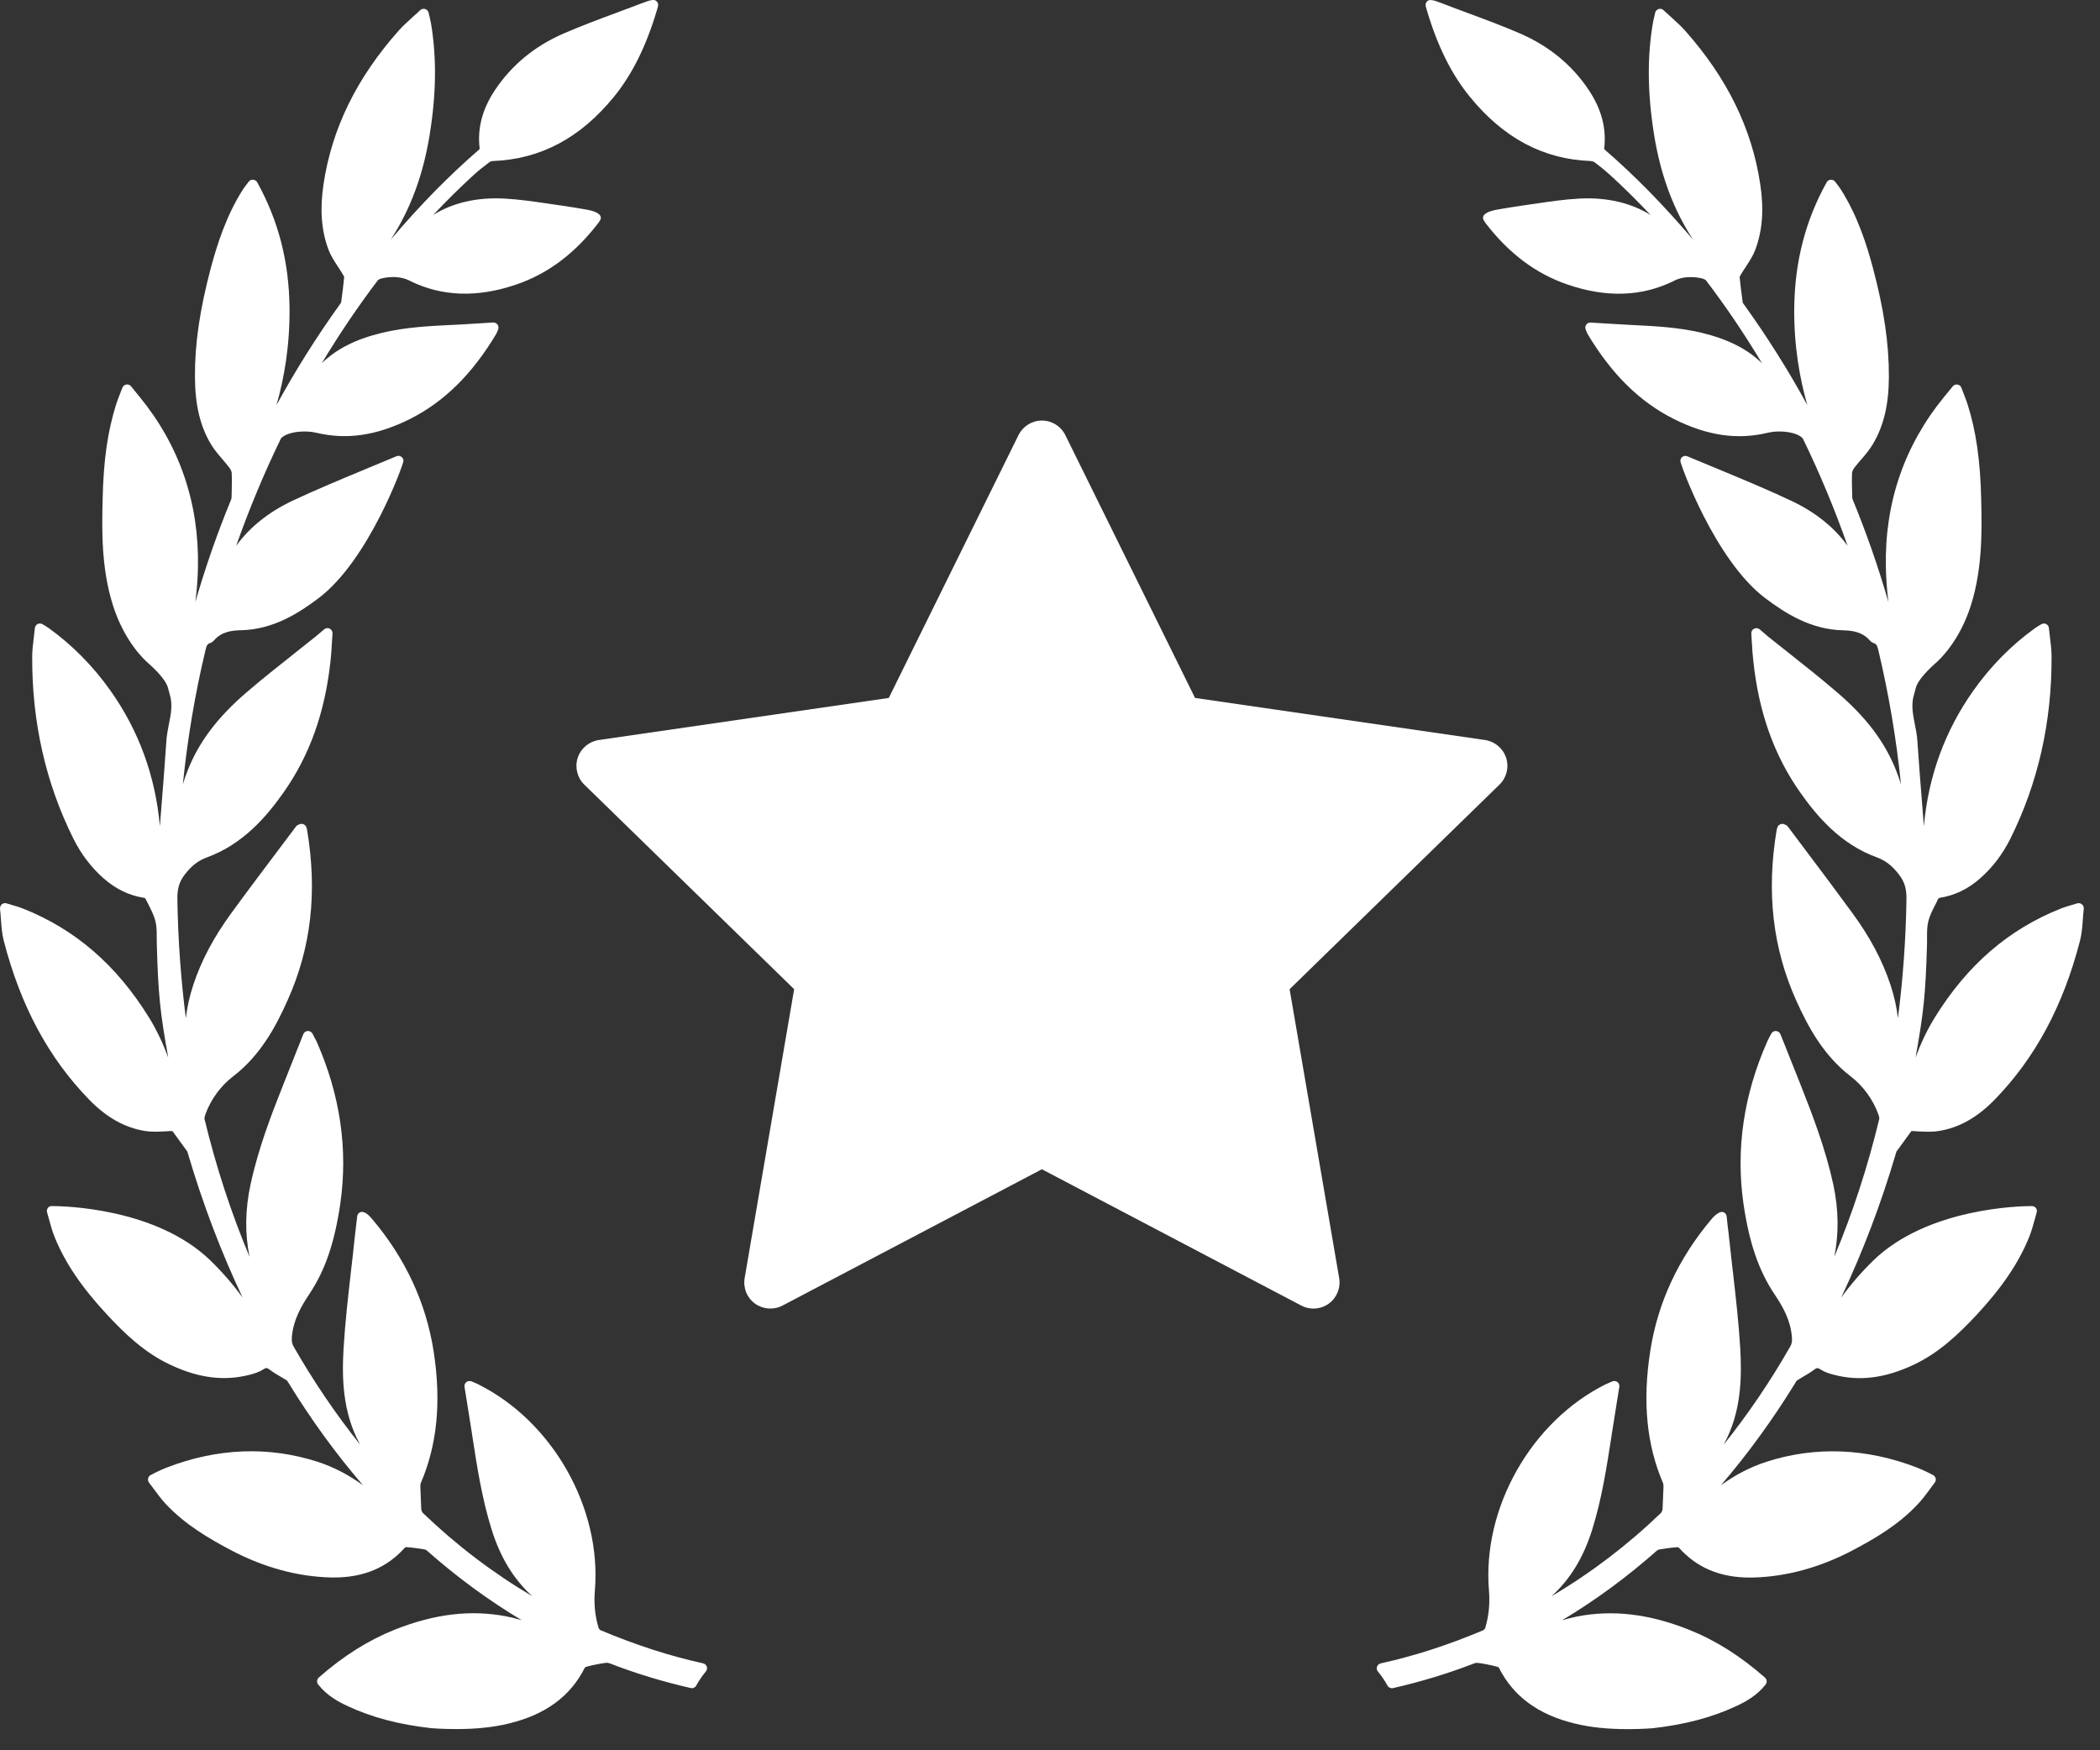
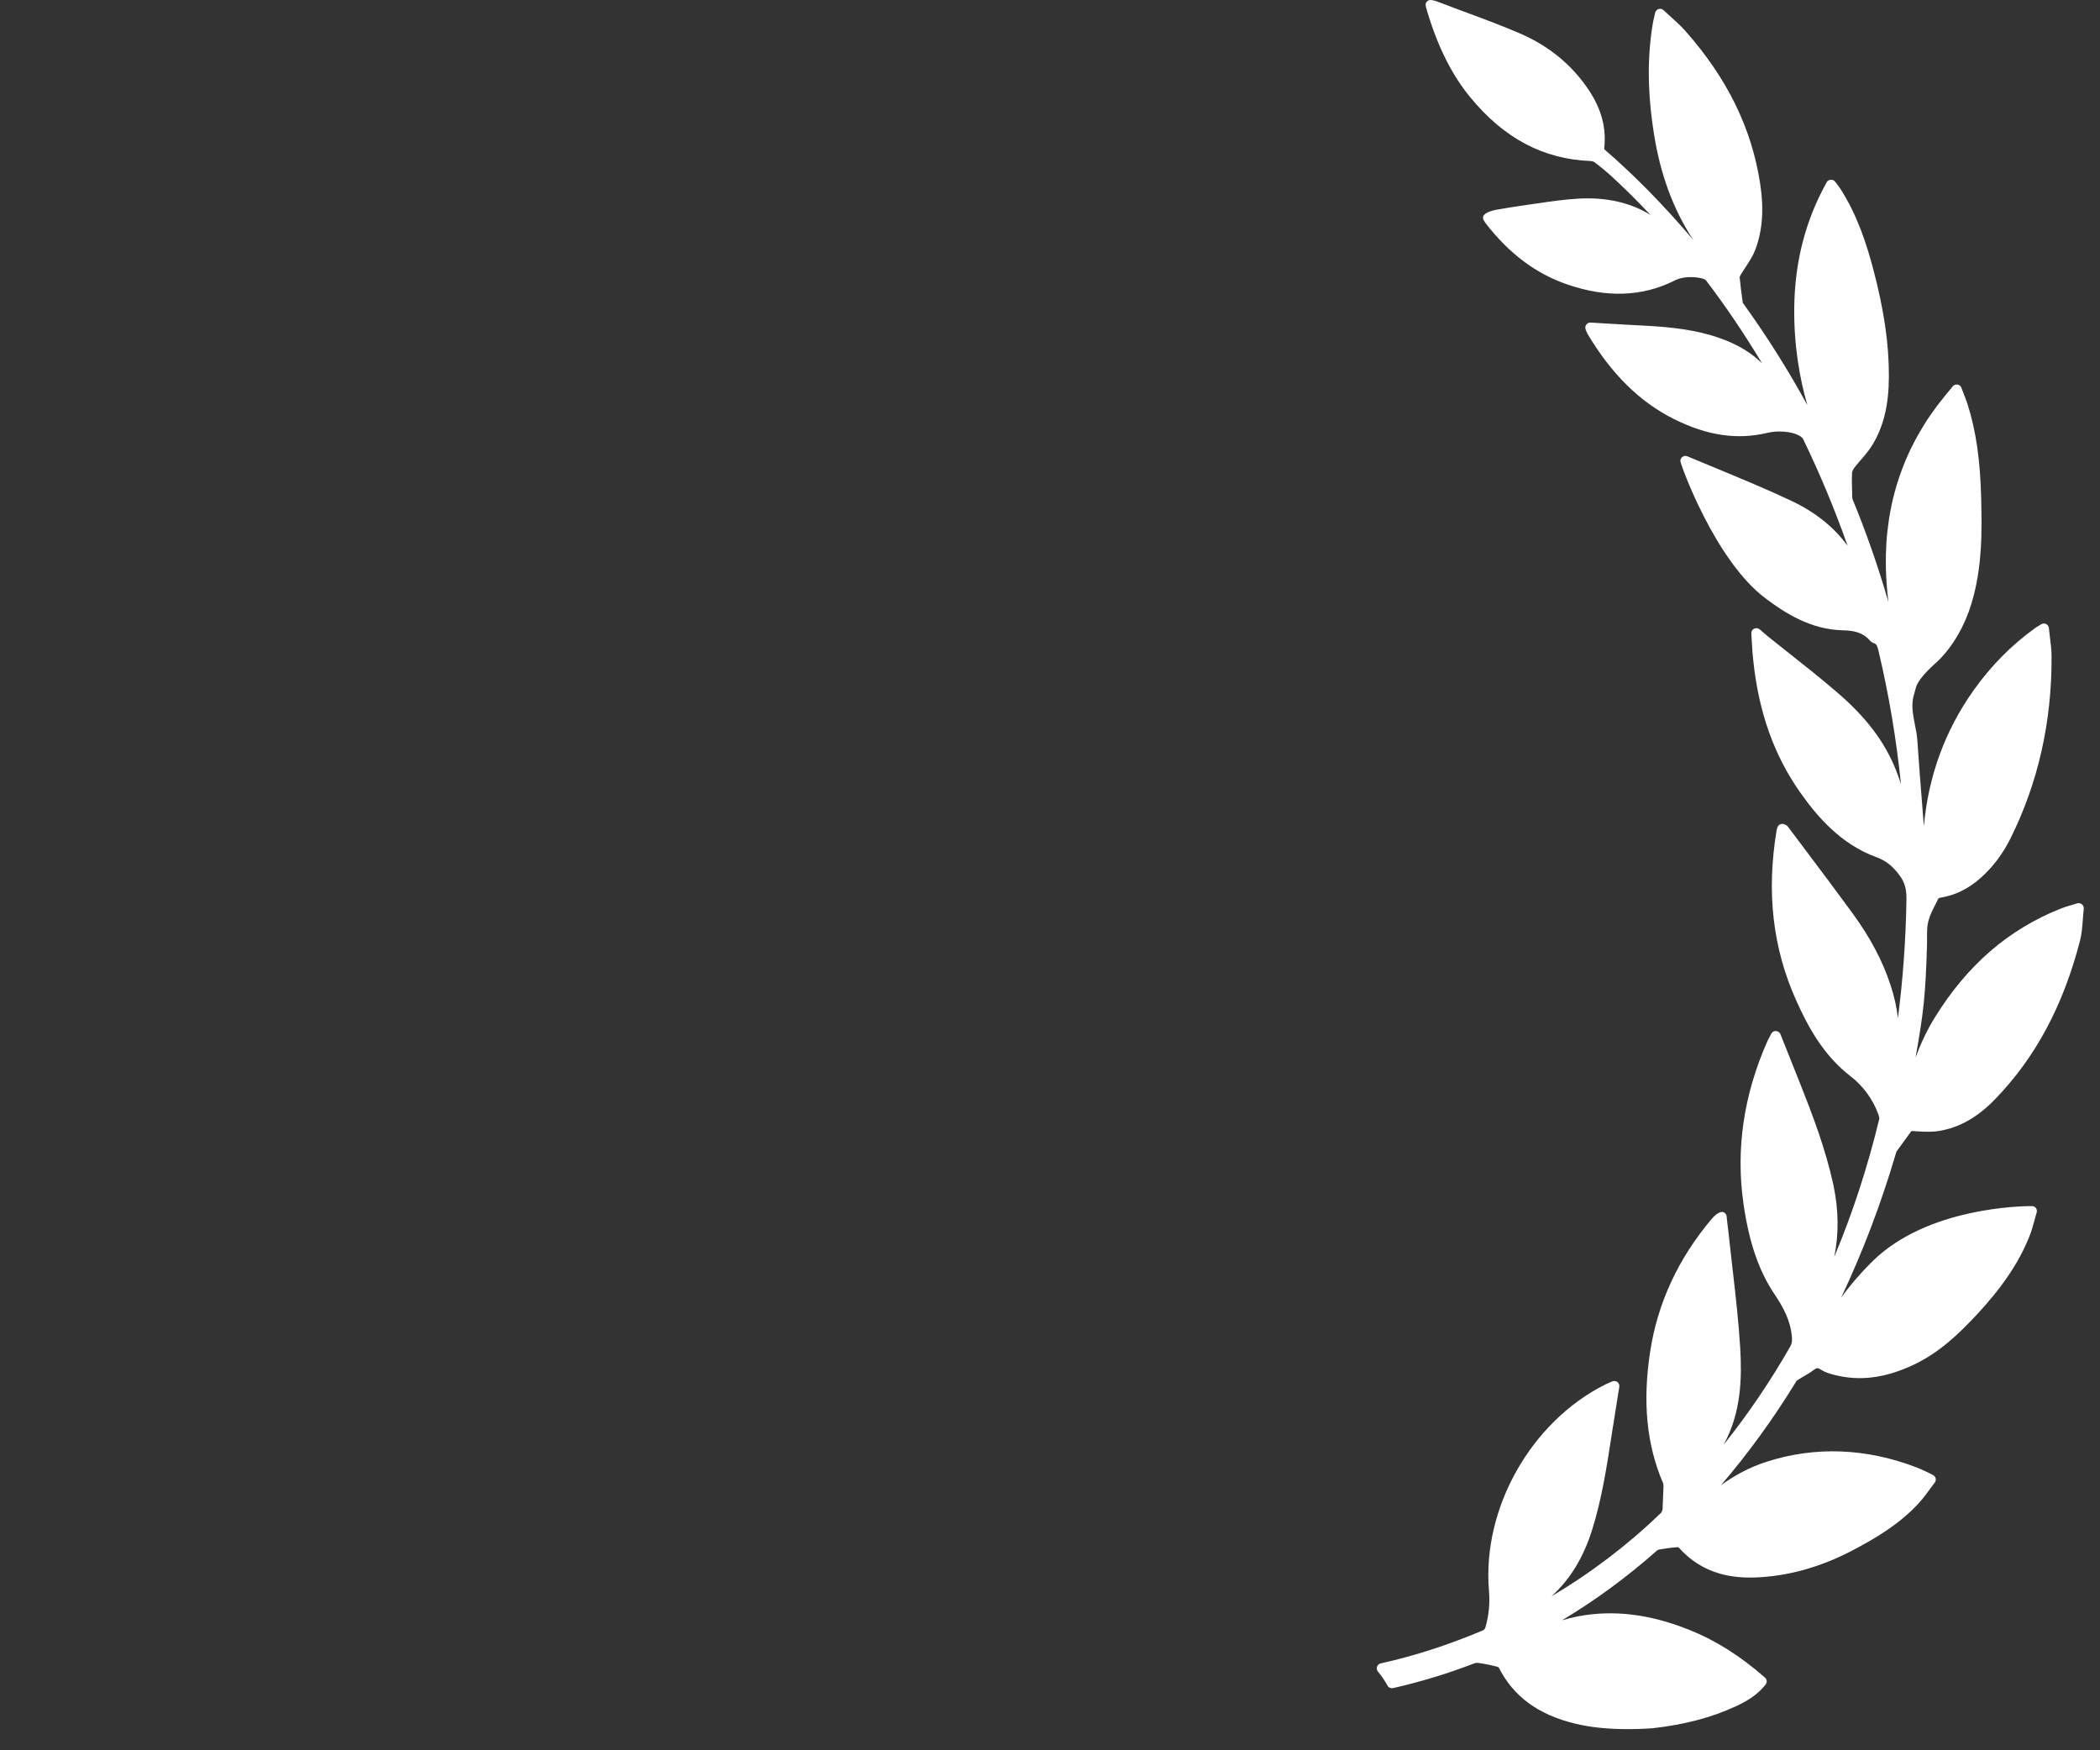
<svg xmlns="http://www.w3.org/2000/svg" width="30" height="25" viewBox="0 0 30 25" fill="none">
  <rect x="0" y="0" width="30" height="25" fill="#333333" stroke="none" />
  <path d="M29.742 12.917C29.723 12.901 29.696 12.896 29.674 12.903C29.649 12.911 29.625 12.918 29.602 12.925L29.591 12.928C29.536 12.944 29.488 12.958 29.441 12.977C28.692 13.275 28.103 13.784 27.639 14.535C27.525 14.72 27.436 14.913 27.365 15.105C27.481 14.459 27.508 14.207 27.529 13.483C27.529 13.453 27.529 13.422 27.529 13.391C27.529 13.307 27.529 13.228 27.548 13.156C27.57 13.071 27.614 12.985 27.657 12.903C27.669 12.879 27.68 12.856 27.69 12.835C27.694 12.832 27.705 12.825 27.709 12.824C27.923 12.791 28.113 12.7 28.288 12.546C28.465 12.39 28.61 12.199 28.72 11.978C29.115 11.186 29.313 10.31 29.308 9.376C29.308 9.286 29.297 9.198 29.285 9.103C29.28 9.06 29.275 9.016 29.27 8.971C29.268 8.946 29.252 8.924 29.23 8.913C29.208 8.903 29.182 8.903 29.16 8.917C29.147 8.925 29.135 8.932 29.125 8.938C29.105 8.95 29.089 8.959 29.075 8.97C28.738 9.211 28.441 9.512 28.192 9.863C27.785 10.437 27.548 11.086 27.484 11.801C27.478 11.721 27.472 11.642 27.465 11.562L27.463 11.533C27.438 11.221 27.412 10.898 27.391 10.581C27.386 10.5 27.37 10.422 27.355 10.347C27.327 10.201 27.299 10.064 27.343 9.92C27.353 9.887 27.361 9.855 27.37 9.822C27.39 9.741 27.49 9.616 27.642 9.48L27.648 9.475C27.704 9.427 27.994 9.162 28.158 8.639C28.325 8.107 28.312 7.551 28.303 7.145L28.303 7.134C28.29 6.576 28.23 6.156 28.107 5.771C28.091 5.721 28.072 5.673 28.052 5.622C28.042 5.595 28.031 5.568 28.02 5.539C28.012 5.515 27.99 5.497 27.965 5.493L27.953 5.492C27.931 5.492 27.91 5.501 27.897 5.518L27.777 5.664C27.204 6.362 26.923 7.182 26.941 8.099C26.944 8.26 26.956 8.426 26.977 8.597C26.832 8.095 26.661 7.606 26.467 7.135C26.463 7.125 26.46 7.112 26.46 7.102L26.459 7.037C26.456 6.944 26.454 6.848 26.458 6.754C26.459 6.738 26.469 6.71 26.49 6.682C26.52 6.643 26.553 6.604 26.588 6.564C26.647 6.496 26.707 6.425 26.755 6.344C26.91 6.085 26.983 5.779 26.984 5.381C26.986 4.912 26.914 4.418 26.756 3.827C26.67 3.505 26.54 3.087 26.298 2.707C26.282 2.681 26.263 2.657 26.244 2.632C26.235 2.621 26.226 2.609 26.216 2.596C26.203 2.577 26.184 2.567 26.153 2.567C26.129 2.568 26.107 2.582 26.095 2.604C25.791 3.152 25.64 3.738 25.632 4.395C25.626 4.942 25.712 5.413 25.819 5.786C25.546 5.287 25.243 4.806 24.914 4.349L24.907 4.339C24.899 4.329 24.896 4.324 24.897 4.327C24.876 4.179 24.862 4.061 24.852 3.958C24.852 3.957 24.854 3.948 24.869 3.922C24.891 3.885 24.915 3.849 24.94 3.811C24.991 3.733 25.043 3.654 25.077 3.564C25.178 3.294 25.201 2.988 25.146 2.629C25.026 1.834 24.675 1.118 24.075 0.44C24.013 0.37 23.944 0.309 23.872 0.243L23.852 0.225C23.824 0.2 23.795 0.174 23.765 0.146C23.747 0.128 23.72 0.121 23.694 0.129C23.67 0.137 23.651 0.157 23.645 0.182L23.632 0.24C23.623 0.278 23.616 0.308 23.611 0.339C23.53 0.821 23.536 1.338 23.629 1.919C23.721 2.496 23.905 2.993 24.188 3.425C23.764 2.926 23.352 2.507 22.922 2.135C22.92 2.133 22.917 2.125 22.917 2.123C22.951 1.833 22.879 1.56 22.698 1.288C22.461 0.931 22.131 0.659 21.717 0.479C21.47 0.372 21.214 0.277 20.963 0.184C20.843 0.139 20.722 0.095 20.599 0.047C20.474 -0.003 20.421 -0.011 20.392 0.015C20.355 0.05 20.364 0.079 20.38 0.133L20.385 0.151C20.537 0.662 20.738 1.066 21.001 1.386C21.483 1.975 22.047 2.274 22.723 2.3C22.747 2.302 22.766 2.308 22.774 2.314C22.869 2.385 22.939 2.443 23.001 2.499C23.197 2.678 23.39 2.869 23.579 3.07C23.298 2.896 22.955 2.817 22.568 2.836C22.356 2.847 22.146 2.878 21.943 2.908L21.935 2.909C21.875 2.918 21.815 2.927 21.756 2.935C21.625 2.953 21.494 2.976 21.377 2.996C21.33 3.005 21.218 3.03 21.192 3.085C21.183 3.104 21.184 3.124 21.194 3.143C21.203 3.159 21.213 3.174 21.223 3.188C21.559 3.623 21.942 3.91 22.393 4.064C22.944 4.254 23.451 4.238 23.905 4.016C23.975 3.977 24.058 3.958 24.154 3.958C24.227 3.958 24.281 3.969 24.299 3.973C24.326 3.978 24.362 3.993 24.37 4.003C24.653 4.374 24.921 4.771 25.172 5.189C24.96 4.983 24.684 4.844 24.308 4.753C23.978 4.675 23.641 4.658 23.315 4.642L23.206 4.636C23.103 4.631 23.001 4.624 22.896 4.618L22.719 4.607C22.697 4.607 22.675 4.618 22.662 4.636C22.647 4.656 22.643 4.682 22.652 4.705C22.659 4.724 22.672 4.758 22.679 4.769C23.022 5.344 23.426 5.742 23.913 5.985C24.388 6.223 24.818 6.286 25.251 6.182C25.301 6.17 25.36 6.163 25.42 6.163C25.604 6.163 25.733 6.22 25.759 6.272C25.998 6.764 26.211 7.275 26.394 7.796C26.202 7.531 25.933 7.315 25.592 7.154C25.253 6.994 24.901 6.848 24.554 6.704C24.405 6.643 24.255 6.581 24.106 6.518C24.084 6.508 24.058 6.51 24.037 6.524C24.017 6.537 24.005 6.56 24.005 6.584C24.005 6.63 24.499 8.003 25.218 8.544C25.511 8.765 25.872 8.992 26.327 9.003C26.463 9.006 26.604 9.025 26.71 9.146C26.727 9.165 26.748 9.18 26.772 9.188C26.808 9.2 26.818 9.222 26.836 9.298C26.983 9.917 27.091 10.555 27.157 11.203C27.137 11.137 27.114 11.071 27.087 11.004C26.926 10.596 26.656 10.239 26.235 9.881C26.019 9.695 25.792 9.515 25.573 9.342L25.562 9.333C25.462 9.254 25.363 9.175 25.263 9.096C25.243 9.079 25.223 9.062 25.2 9.042L25.138 8.989C25.116 8.971 25.084 8.967 25.058 8.98C25.032 8.993 25.017 9.02 25.019 9.049C25.022 9.093 25.024 9.135 25.026 9.174L25.028 9.193C25.032 9.275 25.037 9.352 25.046 9.428C25.123 10.171 25.344 10.791 25.72 11.323C25.953 11.652 26.288 12.055 26.809 12.245C26.936 12.292 27.028 12.362 27.126 12.489C27.219 12.607 27.237 12.716 27.235 12.852C27.226 13.423 27.185 13.989 27.113 14.543C27.096 14.389 27.061 14.23 27.006 14.065C26.893 13.723 26.718 13.391 26.468 13.049C26.253 12.754 26.03 12.457 25.813 12.169L25.799 12.15C25.713 12.036 25.627 11.922 25.544 11.811C25.528 11.788 25.506 11.78 25.492 11.775C25.474 11.766 25.452 11.765 25.432 11.774C25.413 11.782 25.398 11.798 25.392 11.818L25.389 11.826C25.386 11.836 25.383 11.845 25.381 11.854C25.232 12.744 25.324 13.542 25.661 14.292C25.826 14.659 26.047 15.074 26.437 15.373C26.615 15.51 26.755 15.701 26.832 15.912C26.849 15.958 26.848 15.977 26.846 15.985C26.681 16.668 26.466 17.328 26.204 17.951C26.271 17.622 26.267 17.277 26.19 16.919C26.08 16.412 25.892 15.921 25.725 15.5L25.675 15.374C25.596 15.177 25.517 14.978 25.435 14.772C25.425 14.746 25.4 14.728 25.367 14.726C25.34 14.726 25.316 14.741 25.304 14.765L25.277 14.815C25.266 14.837 25.255 14.857 25.246 14.878C24.909 15.638 24.795 16.418 24.907 17.195C24.988 17.751 25.125 18.149 25.35 18.486C25.467 18.66 25.578 18.853 25.598 19.092C25.603 19.148 25.601 19.187 25.576 19.231C25.291 19.73 24.972 20.2 24.622 20.637C24.624 20.634 24.625 20.632 24.626 20.63C24.878 20.17 24.885 19.674 24.86 19.248C24.838 18.884 24.796 18.52 24.756 18.168L24.753 18.147C24.737 18.006 24.721 17.865 24.706 17.724C24.698 17.644 24.688 17.564 24.678 17.483L24.666 17.373C24.663 17.348 24.648 17.327 24.627 17.317C24.587 17.296 24.523 17.328 24.453 17.41C23.976 17.974 23.68 18.611 23.574 19.304C23.463 20.023 23.523 20.638 23.758 21.184C23.764 21.199 23.764 21.229 23.764 21.239L23.751 21.553C23.749 21.576 23.737 21.601 23.727 21.611C23.251 22.069 22.727 22.468 22.164 22.8C22.431 22.559 22.622 22.245 22.746 21.847C22.884 21.406 22.954 20.947 23.023 20.502L23.029 20.462C23.053 20.306 23.078 20.149 23.104 19.99L23.133 19.81C23.137 19.783 23.127 19.757 23.107 19.741C23.086 19.725 23.057 19.721 23.034 19.731L23.008 19.742C22.981 19.753 22.958 19.763 22.935 19.774C21.872 20.305 21.172 21.544 21.271 22.72C21.286 22.904 21.269 23.077 21.219 23.248C21.214 23.264 21.199 23.281 21.193 23.284C20.688 23.497 20.208 23.652 19.724 23.759C19.7 23.765 19.68 23.782 19.672 23.806C19.664 23.83 19.669 23.857 19.685 23.876C19.738 23.939 19.783 24.006 19.821 24.076C19.836 24.104 19.873 24.119 19.901 24.112C20.294 24.022 20.678 23.906 21.041 23.766C21.07 23.754 21.093 23.748 21.113 23.752C21.194 23.762 21.279 23.779 21.374 23.803C21.394 23.807 21.41 23.816 21.41 23.816C21.617 24.228 21.972 24.491 22.497 24.618C22.611 24.646 22.729 24.666 22.847 24.678C22.971 24.691 23.108 24.698 23.257 24.698C23.462 24.698 23.608 24.685 23.61 24.685C24.065 24.634 24.453 24.532 24.797 24.372C24.938 24.307 25.099 24.219 25.223 24.061C25.247 24.031 25.243 23.988 25.214 23.962C24.864 23.654 24.509 23.43 24.126 23.277C23.559 23.052 23.042 22.991 22.536 23.088C22.46 23.103 22.387 23.122 22.315 23.143C22.788 22.86 23.242 22.527 23.67 22.148C23.678 22.141 23.692 22.134 23.702 22.132C23.772 22.12 23.865 22.106 23.961 22.099C23.969 22.099 23.981 22.104 23.982 22.104C24.24 22.393 24.572 22.533 24.998 22.533C25.02 22.533 25.042 22.533 25.063 22.532C25.526 22.517 25.992 22.39 26.447 22.154C26.778 21.981 27.123 21.78 27.402 21.48C27.464 21.414 27.52 21.338 27.569 21.272L27.573 21.265C27.595 21.236 27.617 21.207 27.639 21.177C27.651 21.162 27.657 21.142 27.653 21.121C27.65 21.101 27.639 21.084 27.619 21.071C27.614 21.068 27.496 21.005 27.388 20.963C26.664 20.683 25.933 20.655 25.236 20.879C25.008 20.953 24.793 21.063 24.584 21.215C24.97 20.765 25.328 20.273 25.654 19.742C25.657 19.737 25.666 19.721 25.669 19.719C25.698 19.701 25.727 19.683 25.756 19.666C25.808 19.636 25.862 19.604 25.912 19.567C25.955 19.535 25.967 19.534 26.01 19.562C26.071 19.601 26.142 19.622 26.204 19.638C26.566 19.731 26.931 19.685 27.334 19.495C27.703 19.323 27.986 19.049 28.238 18.78C28.603 18.387 28.842 18.033 28.99 17.664C29.021 17.587 29.043 17.507 29.066 17.424C29.075 17.388 29.085 17.353 29.095 17.319C29.107 17.282 29.087 17.243 29.05 17.23L29.02 17.227C28.871 17.227 27.54 17.249 26.762 18.004C26.593 18.169 26.441 18.343 26.302 18.535C26.61 17.883 26.872 17.195 27.082 16.482L27.085 16.472C27.087 16.463 27.091 16.45 27.094 16.446L27.297 16.167C27.305 16.155 27.306 16.155 27.318 16.155C27.323 16.155 27.329 16.156 27.336 16.156L27.379 16.159C27.53 16.168 27.62 16.167 27.693 16.155C27.983 16.11 28.244 15.964 28.493 15.709C29.073 15.114 29.473 14.371 29.714 13.438C29.74 13.338 29.747 13.238 29.755 13.131C29.759 13.082 29.762 13.032 29.768 12.98C29.77 12.956 29.761 12.932 29.742 12.917Z" fill="white" />
-   <path d="M10.044 23.758C9.561 23.652 9.081 23.496 8.575 23.283C8.569 23.28 8.554 23.263 8.55 23.248C8.499 23.076 8.483 22.904 8.498 22.719C8.597 21.544 7.897 20.305 6.834 19.774C6.811 19.762 6.787 19.752 6.76 19.741L6.735 19.731C6.711 19.721 6.682 19.725 6.663 19.74C6.642 19.756 6.631 19.783 6.636 19.809L6.665 19.989C6.69 20.149 6.716 20.305 6.74 20.461L6.746 20.502C6.814 20.946 6.885 21.405 7.023 21.846C7.147 22.244 7.338 22.558 7.604 22.799C7.042 22.467 6.518 22.069 6.041 21.61C6.031 21.601 6.02 21.575 6.018 21.554L6.005 21.239C6.005 21.228 6.005 21.198 6.011 21.184C6.246 20.637 6.306 20.023 6.195 19.304C6.088 18.611 5.792 17.974 5.315 17.41C5.26 17.343 5.21 17.31 5.169 17.31C5.159 17.31 5.15 17.312 5.143 17.316C5.121 17.327 5.106 17.348 5.103 17.372L5.09 17.482C5.08 17.563 5.071 17.643 5.062 17.724C5.048 17.865 5.032 18.006 5.015 18.147L5.013 18.167C4.973 18.519 4.931 18.883 4.909 19.248C4.883 19.673 4.891 20.17 5.142 20.629C5.144 20.632 5.145 20.634 5.146 20.636C4.797 20.199 4.478 19.729 4.193 19.231C4.168 19.187 4.166 19.148 4.17 19.091C4.191 18.853 4.302 18.659 4.418 18.485C4.644 18.148 4.78 17.75 4.861 17.195C4.974 16.418 4.86 15.638 4.523 14.877C4.514 14.857 4.503 14.836 4.491 14.815L4.465 14.765C4.452 14.741 4.425 14.725 4.397 14.726C4.369 14.727 4.344 14.745 4.333 14.771C4.252 14.978 4.172 15.176 4.094 15.374L4.044 15.5C3.876 15.921 3.688 16.412 3.579 16.919C3.502 17.277 3.497 17.622 3.565 17.951C3.303 17.327 3.087 16.668 2.922 15.985C2.92 15.977 2.92 15.957 2.936 15.912C3.013 15.701 3.154 15.509 3.332 15.373C3.722 15.074 3.943 14.658 4.107 14.291C4.445 13.541 4.536 12.744 4.387 11.854C4.386 11.845 4.383 11.835 4.379 11.825L4.377 11.817C4.37 11.797 4.356 11.781 4.336 11.773C4.317 11.765 4.293 11.766 4.278 11.774C4.263 11.779 4.24 11.787 4.226 11.809C4.141 11.922 4.056 12.036 3.97 12.149L3.955 12.169C3.739 12.456 3.515 12.753 3.3 13.049C3.051 13.39 2.875 13.723 2.762 14.065C2.708 14.23 2.672 14.388 2.655 14.543C2.584 13.988 2.543 13.422 2.534 12.851C2.532 12.715 2.549 12.607 2.642 12.488C2.741 12.362 2.833 12.291 2.96 12.245C3.481 12.054 3.815 11.652 4.048 11.323C4.425 10.79 4.645 10.17 4.723 9.428C4.732 9.351 4.736 9.274 4.741 9.192L4.742 9.174C4.745 9.134 4.747 9.093 4.75 9.049C4.752 9.02 4.737 8.992 4.71 8.979C4.685 8.966 4.653 8.97 4.631 8.989L4.569 9.042C4.546 9.062 4.526 9.079 4.505 9.095C4.406 9.175 4.306 9.254 4.206 9.333L4.196 9.341C3.977 9.515 3.75 9.694 3.533 9.88C3.113 10.238 2.842 10.595 2.682 11.003C2.655 11.07 2.632 11.137 2.612 11.203C2.678 10.555 2.785 9.916 2.933 9.297C2.95 9.222 2.961 9.199 2.997 9.187C3.02 9.18 3.042 9.164 3.058 9.146C3.165 9.024 3.305 9.005 3.442 9.002C3.897 8.992 4.258 8.765 4.551 8.544C5.269 8.003 5.764 6.63 5.764 6.583C5.764 6.559 5.752 6.536 5.731 6.523C5.711 6.509 5.684 6.508 5.663 6.517C5.514 6.58 5.364 6.642 5.209 6.706C4.868 6.848 4.516 6.994 4.177 7.153C3.836 7.315 3.567 7.53 3.374 7.796C3.558 7.274 3.771 6.763 4.009 6.272C4.036 6.219 4.165 6.163 4.349 6.163C4.409 6.163 4.467 6.169 4.518 6.181C4.951 6.285 5.381 6.222 5.856 5.985C6.343 5.741 6.746 5.344 7.09 4.768C7.097 4.757 7.11 4.723 7.117 4.704C7.125 4.681 7.122 4.655 7.107 4.636C7.094 4.617 7.072 4.606 7.045 4.606H7.044L6.873 4.617C6.767 4.624 6.665 4.63 6.563 4.636L6.454 4.641C6.128 4.657 5.791 4.674 5.461 4.753C5.085 4.843 4.809 4.982 4.597 5.188C4.848 4.771 5.116 4.374 5.399 4.002C5.406 3.992 5.443 3.977 5.473 3.972C5.488 3.969 5.542 3.957 5.614 3.957C5.71 3.957 5.794 3.977 5.865 4.016C6.317 4.237 6.824 4.253 7.375 4.064C7.827 3.91 8.21 3.623 8.545 3.188C8.556 3.174 8.566 3.158 8.575 3.142C8.585 3.124 8.586 3.103 8.577 3.085C8.551 3.03 8.438 3.005 8.391 2.996C8.275 2.976 8.143 2.953 8.013 2.935C7.953 2.927 7.893 2.918 7.833 2.909L7.826 2.908C7.622 2.878 7.412 2.847 7.201 2.836C6.814 2.816 6.47 2.895 6.189 3.07C6.378 2.869 6.571 2.678 6.767 2.499C6.829 2.442 6.9 2.385 6.995 2.314C7.003 2.308 7.021 2.301 7.044 2.3C7.722 2.273 8.286 1.974 8.768 1.386C9.03 1.065 9.231 0.661 9.383 0.15L9.388 0.133C9.405 0.079 9.413 0.05 9.376 0.015C9.348 -0.012 9.297 -0.004 9.165 0.048C9.046 0.094 8.926 0.139 8.803 0.184C8.555 0.276 8.299 0.371 8.051 0.479C7.638 0.658 7.308 0.931 7.07 1.288C6.889 1.56 6.818 1.833 6.852 2.122C6.851 2.125 6.849 2.132 6.848 2.133C6.417 2.506 6.004 2.925 5.581 3.424C5.863 2.993 6.047 2.495 6.139 1.919C6.233 1.338 6.238 0.821 6.158 0.338C6.152 0.308 6.146 0.278 6.137 0.24L6.123 0.182C6.117 0.157 6.099 0.136 6.074 0.129C6.049 0.121 6.022 0.128 6.003 0.145C5.974 0.173 5.945 0.2 5.916 0.225L5.896 0.243C5.824 0.308 5.756 0.37 5.694 0.439C5.093 1.117 4.742 1.834 4.622 2.629C4.568 2.988 4.59 3.294 4.692 3.564C4.725 3.653 4.778 3.733 4.83 3.812C4.854 3.849 4.878 3.885 4.899 3.922C4.916 3.949 4.917 3.956 4.917 3.955C4.907 4.061 4.893 4.18 4.873 4.322C4.873 4.324 4.87 4.328 4.861 4.339L4.854 4.349C4.526 4.806 4.222 5.287 3.95 5.786C4.057 5.413 4.142 4.942 4.136 4.395C4.129 3.738 3.978 3.152 3.674 2.603C3.662 2.582 3.64 2.568 3.609 2.566C3.587 2.566 3.566 2.577 3.552 2.596C3.543 2.608 3.534 2.62 3.525 2.632C3.505 2.657 3.487 2.681 3.47 2.707C3.228 3.086 3.099 3.505 3.012 3.827C2.855 4.418 2.782 4.912 2.785 5.38C2.786 5.779 2.858 6.085 3.013 6.344C3.061 6.425 3.122 6.495 3.183 6.566C3.215 6.604 3.248 6.643 3.278 6.682C3.299 6.71 3.309 6.738 3.31 6.754C3.314 6.848 3.312 6.944 3.31 7.037L3.308 7.101C3.308 7.112 3.306 7.125 3.302 7.135C3.108 7.605 2.937 8.095 2.791 8.597C2.813 8.426 2.825 8.26 2.828 8.099C2.845 7.181 2.564 6.362 1.991 5.664L1.872 5.518C1.858 5.501 1.838 5.491 1.816 5.491L1.804 5.493C1.778 5.497 1.757 5.514 1.748 5.539C1.737 5.568 1.726 5.595 1.716 5.621C1.696 5.673 1.677 5.721 1.661 5.77C1.538 6.155 1.478 6.576 1.466 7.134L1.466 7.145C1.456 7.55 1.444 8.106 1.611 8.638C1.775 9.162 2.064 9.427 2.12 9.474L2.126 9.48C2.279 9.616 2.378 9.741 2.399 9.822C2.407 9.854 2.416 9.887 2.425 9.919C2.469 10.063 2.442 10.201 2.412 10.349C2.398 10.424 2.382 10.501 2.377 10.581C2.356 10.898 2.33 11.221 2.305 11.533L2.303 11.562C2.297 11.641 2.29 11.721 2.284 11.8C2.22 11.086 1.984 10.437 1.577 9.863C1.328 9.512 1.03 9.211 0.693 8.969C0.679 8.959 0.664 8.95 0.643 8.937C0.633 8.932 0.622 8.925 0.608 8.916C0.587 8.904 0.56 8.902 0.538 8.913C0.516 8.924 0.501 8.946 0.498 8.971C0.493 9.016 0.488 9.06 0.483 9.105C0.471 9.198 0.461 9.286 0.46 9.376C0.455 10.31 0.653 11.186 1.048 11.978C1.158 12.199 1.303 12.39 1.48 12.546C1.656 12.7 1.845 12.791 2.058 12.824C2.063 12.825 2.074 12.831 2.076 12.833C2.088 12.856 2.1 12.879 2.112 12.902C2.154 12.985 2.198 13.07 2.22 13.156C2.239 13.228 2.239 13.307 2.239 13.391C2.239 13.421 2.239 13.452 2.24 13.483C2.26 14.206 2.287 14.458 2.403 15.105C2.332 14.913 2.244 14.72 2.129 14.534C1.665 13.784 1.076 13.274 0.328 12.977C0.28 12.958 0.232 12.944 0.177 12.928L0.166 12.925C0.143 12.918 0.12 12.911 0.094 12.903C0.071 12.896 0.045 12.901 0.026 12.916C0.008 12.932 -0.002 12.956 0 12.98C0.006 13.031 0.01 13.081 0.013 13.13C0.021 13.237 0.028 13.338 0.054 13.438C0.295 14.37 0.695 15.113 1.276 15.709C1.524 15.963 1.785 16.109 2.075 16.155C2.148 16.166 2.238 16.168 2.389 16.158L2.433 16.155C2.439 16.155 2.445 16.155 2.451 16.155C2.462 16.155 2.463 16.155 2.472 16.167L2.674 16.445C2.677 16.449 2.681 16.462 2.683 16.471L2.686 16.481C2.897 17.195 3.158 17.882 3.466 18.534C3.327 18.343 3.175 18.168 3.006 18.004C2.228 17.249 0.897 17.227 0.748 17.227L0.73 17.227L0.718 17.229C0.681 17.242 0.662 17.281 0.673 17.318C0.683 17.353 0.693 17.388 0.704 17.429C0.725 17.506 0.747 17.586 0.778 17.663C0.926 18.032 1.165 18.386 1.531 18.779C1.782 19.049 2.065 19.322 2.434 19.494C2.838 19.684 3.202 19.73 3.564 19.637C3.626 19.621 3.697 19.601 3.758 19.561C3.801 19.533 3.813 19.534 3.856 19.566C3.906 19.604 3.96 19.635 4.012 19.666C4.041 19.683 4.07 19.7 4.098 19.717C4.102 19.721 4.111 19.736 4.115 19.741C4.44 20.272 4.798 20.765 5.185 21.214C4.976 21.062 4.761 20.952 4.533 20.878C3.835 20.654 3.104 20.683 2.381 20.962C2.273 21.004 2.154 21.068 2.146 21.072C2.13 21.083 2.118 21.101 2.115 21.121C2.112 21.141 2.117 21.161 2.129 21.177C2.151 21.206 2.173 21.235 2.195 21.265L2.2 21.271C2.249 21.338 2.304 21.413 2.366 21.48C2.646 21.779 2.99 21.98 3.321 22.153C3.776 22.389 4.242 22.516 4.705 22.531C4.727 22.532 4.748 22.532 4.77 22.532C5.196 22.532 5.528 22.392 5.785 22.105C5.788 22.103 5.799 22.099 5.805 22.098C5.903 22.105 5.996 22.12 6.065 22.131C6.076 22.133 6.09 22.14 6.098 22.147C6.526 22.526 6.98 22.859 7.453 23.142C7.381 23.121 7.308 23.102 7.232 23.087C6.726 22.99 6.209 23.051 5.642 23.276C5.26 23.429 4.904 23.653 4.554 23.961C4.526 23.987 4.521 24.03 4.545 24.06C4.669 24.218 4.83 24.306 4.971 24.371C5.315 24.531 5.703 24.633 6.159 24.684C6.16 24.684 6.306 24.697 6.512 24.697C6.66 24.697 6.797 24.691 6.921 24.677C7.039 24.665 7.157 24.645 7.271 24.617C7.796 24.49 8.151 24.227 8.355 23.819C8.359 23.816 8.374 23.807 8.394 23.802C8.489 23.778 8.574 23.762 8.655 23.751C8.674 23.748 8.698 23.753 8.728 23.765C9.09 23.905 9.474 24.021 9.867 24.111C9.872 24.112 9.878 24.113 9.884 24.113C9.91 24.113 9.935 24.098 9.947 24.074C9.985 24.005 10.031 23.938 10.083 23.875C10.1 23.856 10.105 23.829 10.097 23.805C10.089 23.782 10.069 23.764 10.044 23.758Z" fill="white" />
-   <path d="M18.423 14.129L21.421 11.207C21.523 11.108 21.56 10.959 21.516 10.824C21.472 10.689 21.355 10.591 21.215 10.57L17.072 9.969L15.219 6.215C15.156 6.087 15.026 6.007 14.884 6.007C14.742 6.007 14.613 6.088 14.55 6.215L12.697 9.969L8.554 10.57C8.414 10.591 8.297 10.689 8.253 10.824C8.209 10.959 8.246 11.108 8.347 11.207L11.345 14.129L10.638 18.255C10.614 18.395 10.671 18.537 10.786 18.62C10.901 18.703 11.053 18.714 11.179 18.648L14.884 16.701L18.59 18.648C18.644 18.677 18.704 18.691 18.763 18.691C18.841 18.691 18.918 18.667 18.983 18.62C19.097 18.537 19.155 18.395 19.131 18.255L18.423 14.129Z" fill="white" />
</svg>